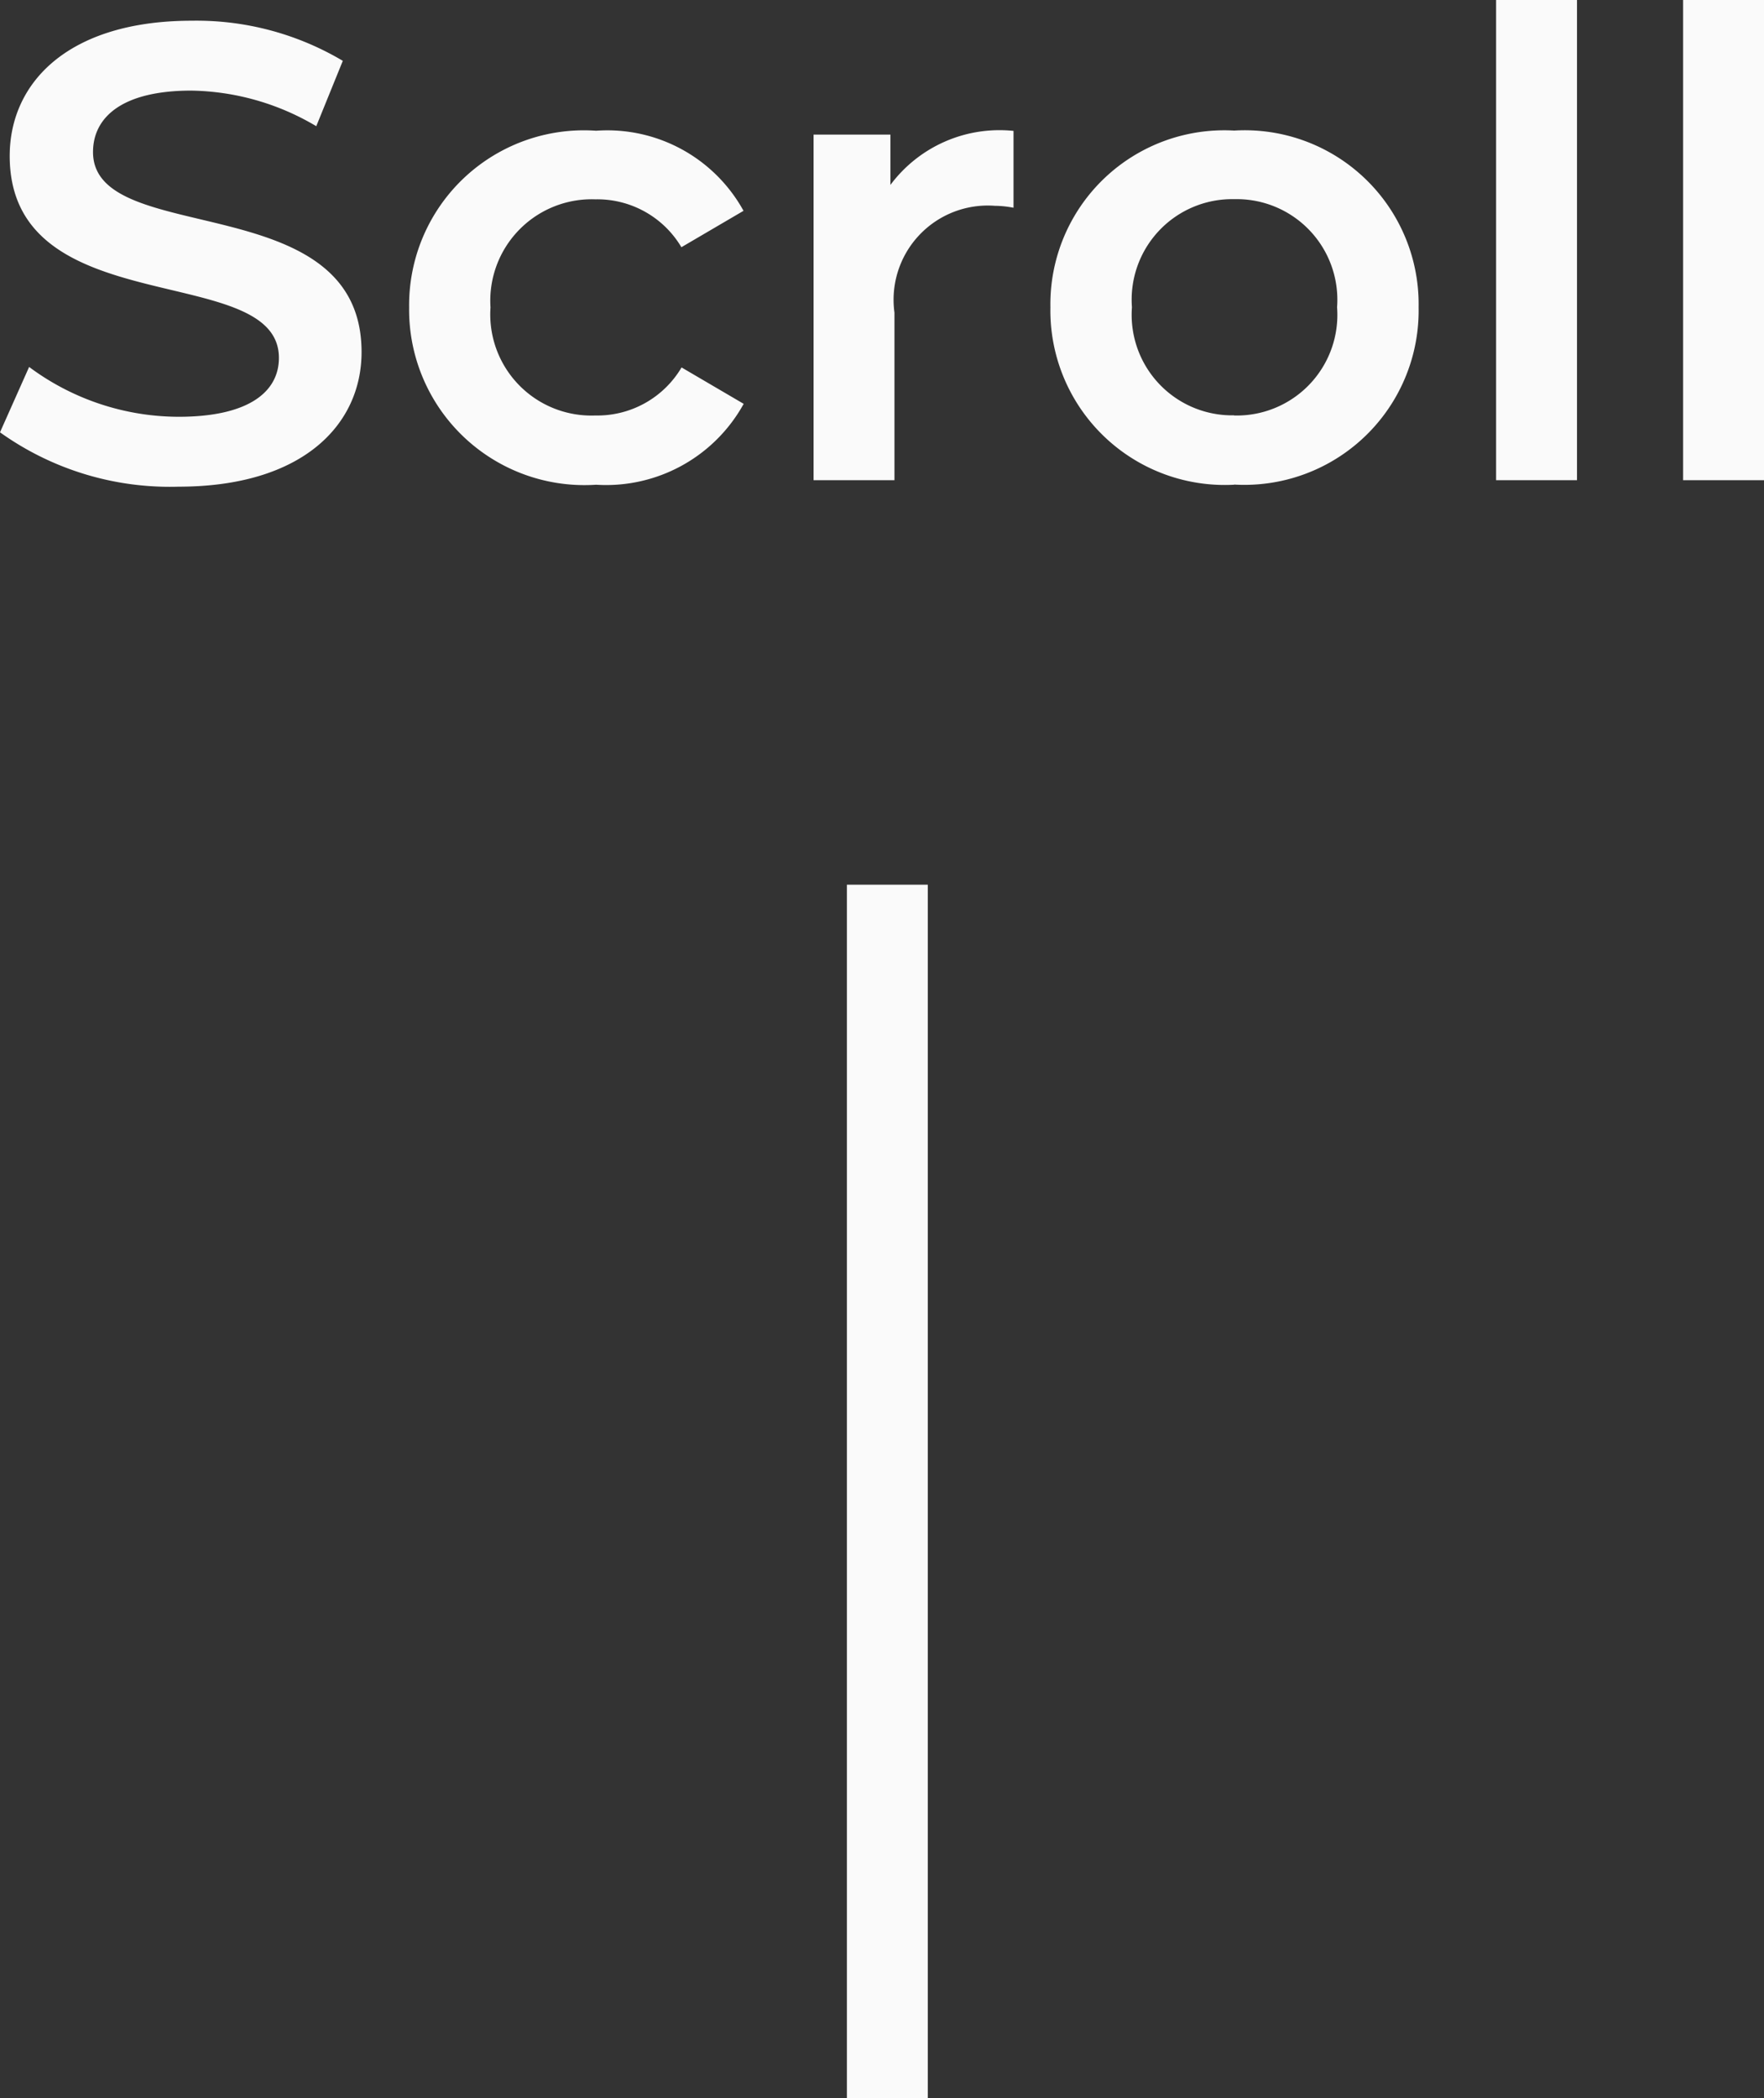
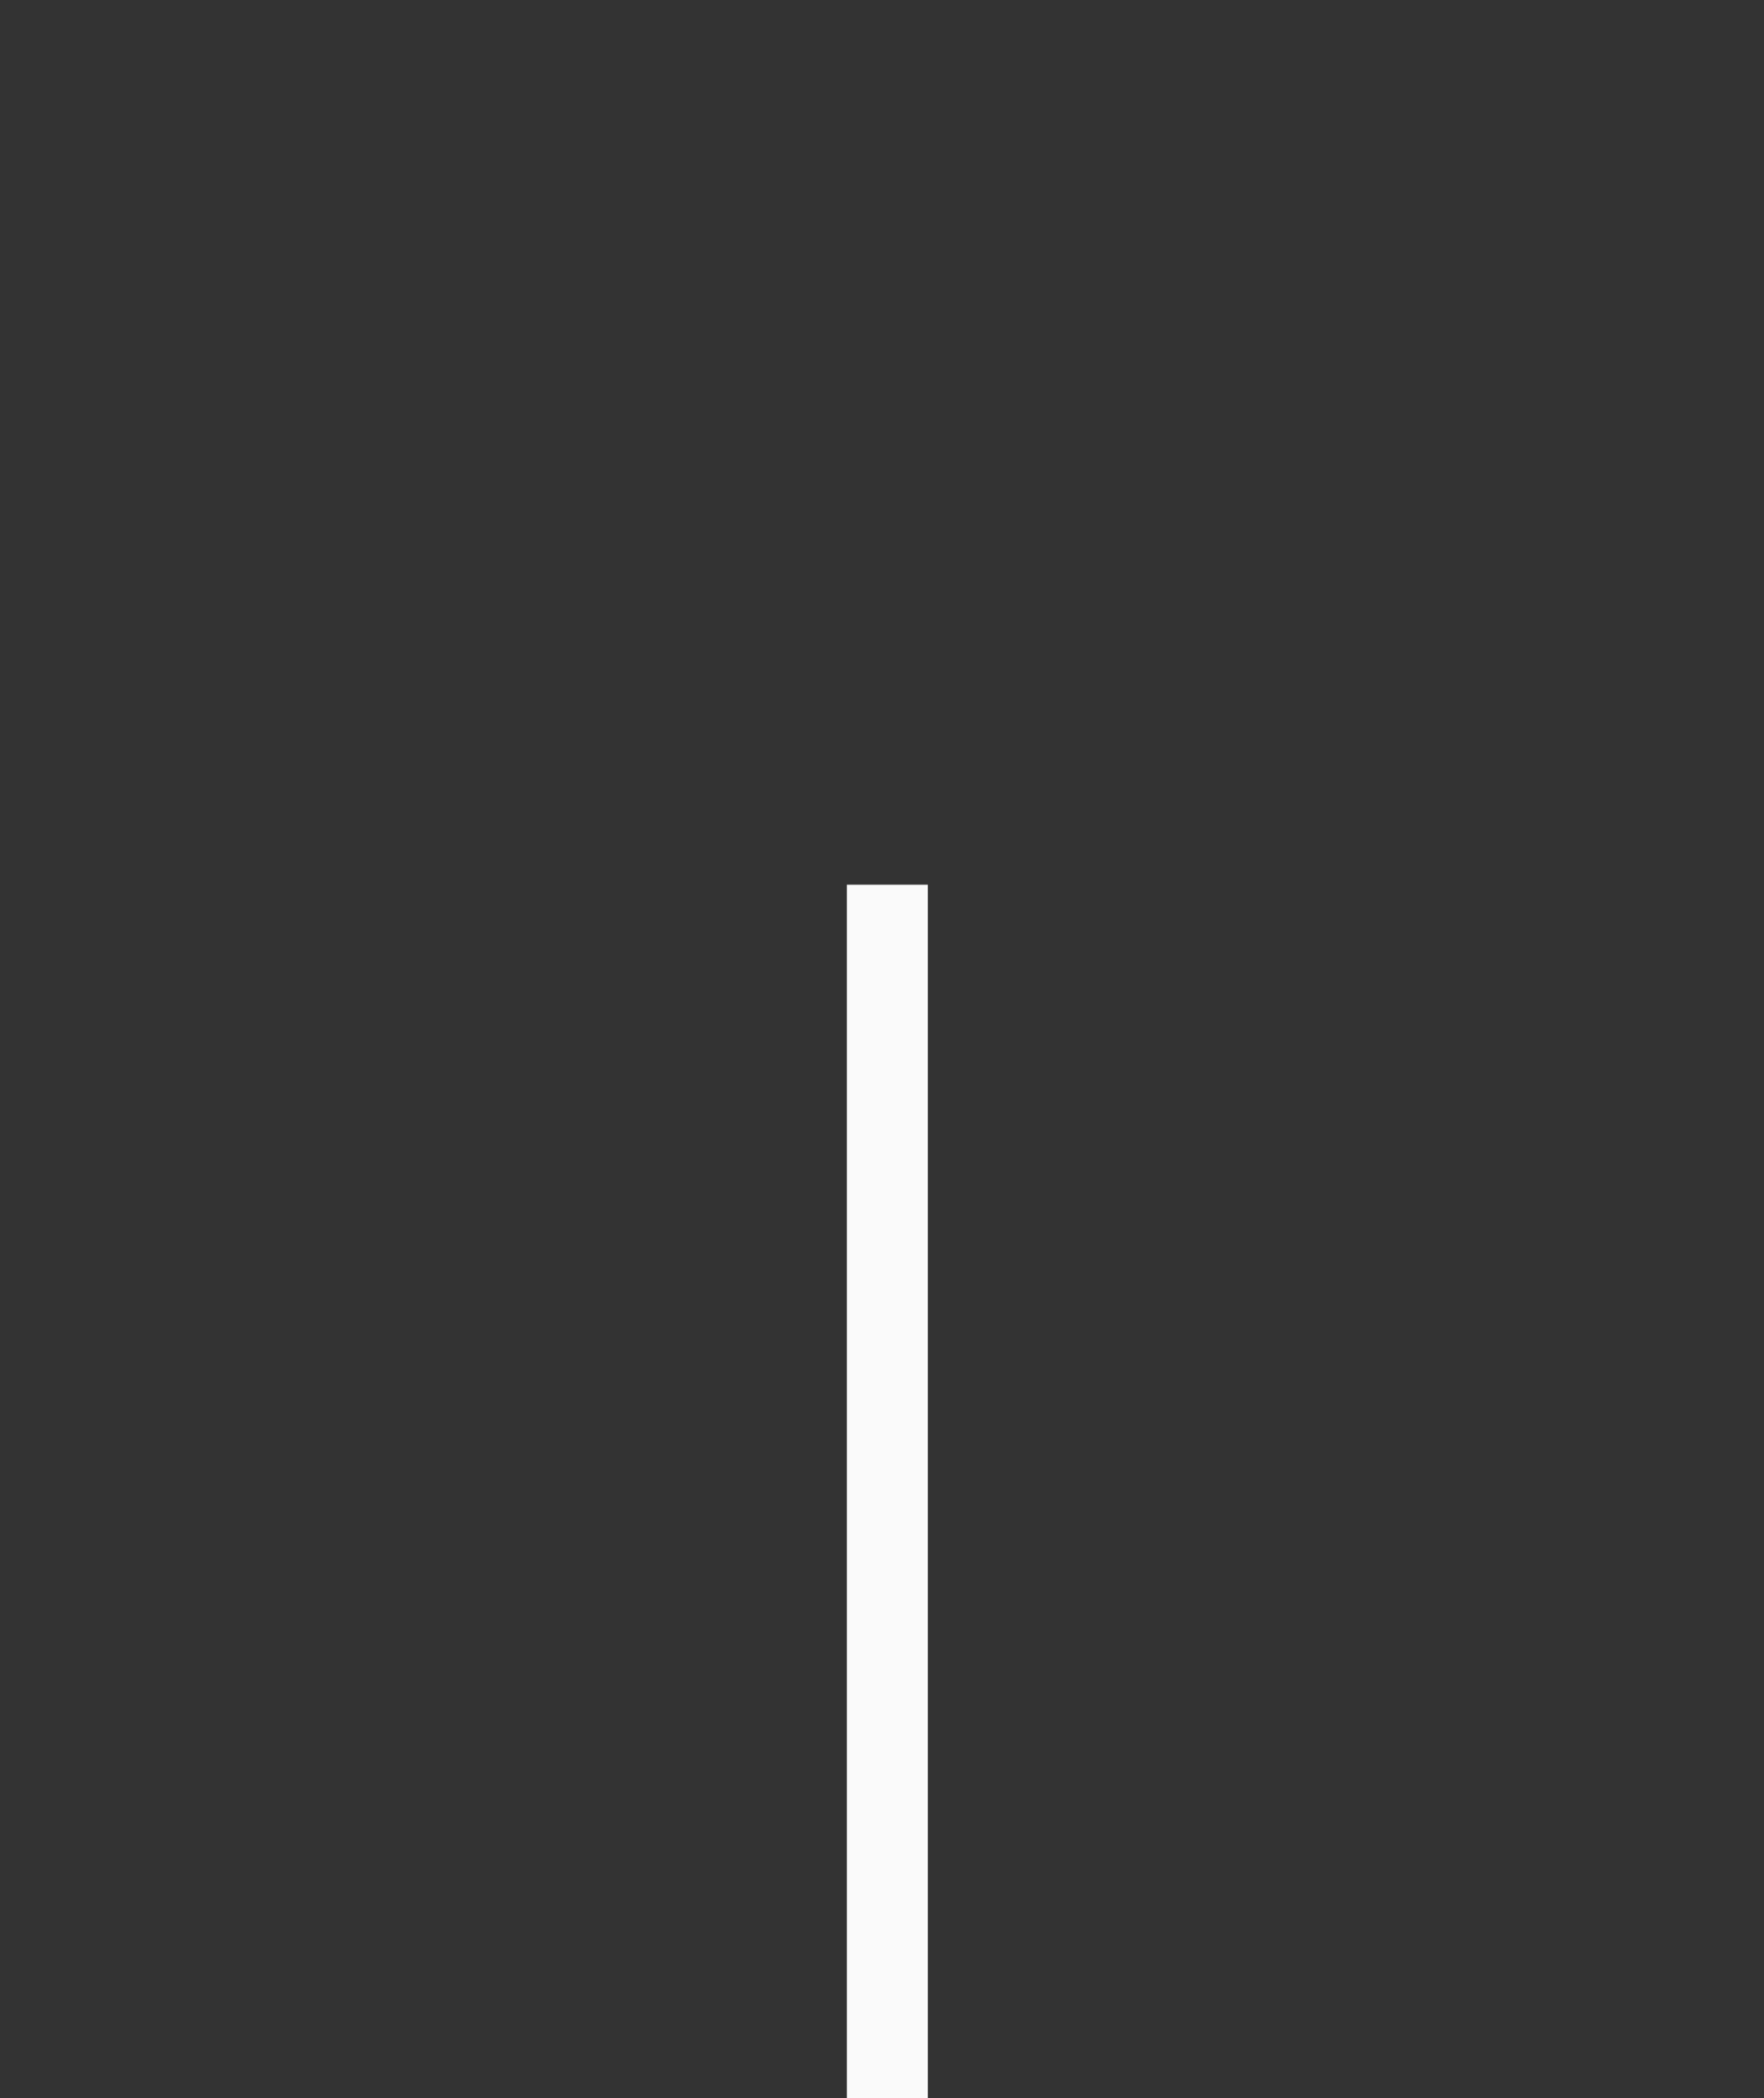
<svg xmlns="http://www.w3.org/2000/svg" width="43.616" height="51.872" viewBox="0 0 43.616 51.872">
  <rect x="0" y="0" width="43.616" height="51.872" fill="#333333" stroke="none" />
  <g id="グループ_74" data-name="グループ 74" transform="translate(-629.56 -783.128)">
    <line id="線_11" data-name="線 11" y2="30" transform="translate(651.5 805)" fill="none" stroke="#fafafa" stroke-width="2" />
-     <path id="パス_1784" data-name="パス 1784" d="M4.976.16C8.048.16,9.5-1.376,9.5-3.168c0-4.112-6.64-2.56-6.64-4.944,0-.848.7-1.52,2.432-1.52a6.224,6.224,0,0,1,3.088.88l.656-1.616a7.081,7.081,0,0,0-3.728-.992C2.24-11.36.8-9.824.8-8.016c0,4.16,6.656,2.576,6.656,4.992,0,.832-.736,1.456-2.48,1.456A6.206,6.206,0,0,1,1.28-2.8L.56-1.184A7.217,7.217,0,0,0,4.976.16ZM15.3.112a3.884,3.884,0,0,0,3.648-2l-1.536-.9A2.418,2.418,0,0,1,15.28-1.6a2.5,2.5,0,0,1-2.592-2.672A2.508,2.508,0,0,1,15.28-6.944,2.418,2.418,0,0,1,17.408-5.76l1.536-.9A3.845,3.845,0,0,0,15.3-8.64a4.323,4.323,0,0,0-4.624,4.368A4.336,4.336,0,0,0,15.3.112ZM22.576-7.3V-8.544h-1.9V0h2V-4.144a2.329,2.329,0,0,1,2.48-2.64,2.539,2.539,0,0,1,.464.048v-1.9A3.362,3.362,0,0,0,22.576-7.3Zm8.5,7.408a4.309,4.309,0,0,0,4.56-4.384,4.3,4.3,0,0,0-4.56-4.368,4.3,4.3,0,0,0-4.544,4.368A4.313,4.313,0,0,0,31.072.112Zm0-1.712a2.485,2.485,0,0,1-2.528-2.672,2.485,2.485,0,0,1,2.528-2.672,2.488,2.488,0,0,1,2.544,2.672A2.488,2.488,0,0,1,31.072-1.6ZM37.552,0h2V-11.872h-2Zm4.624,0h2V-11.872h-2Z" transform="translate(629 795)" fill="#fafafa" />
  </g>
</svg>